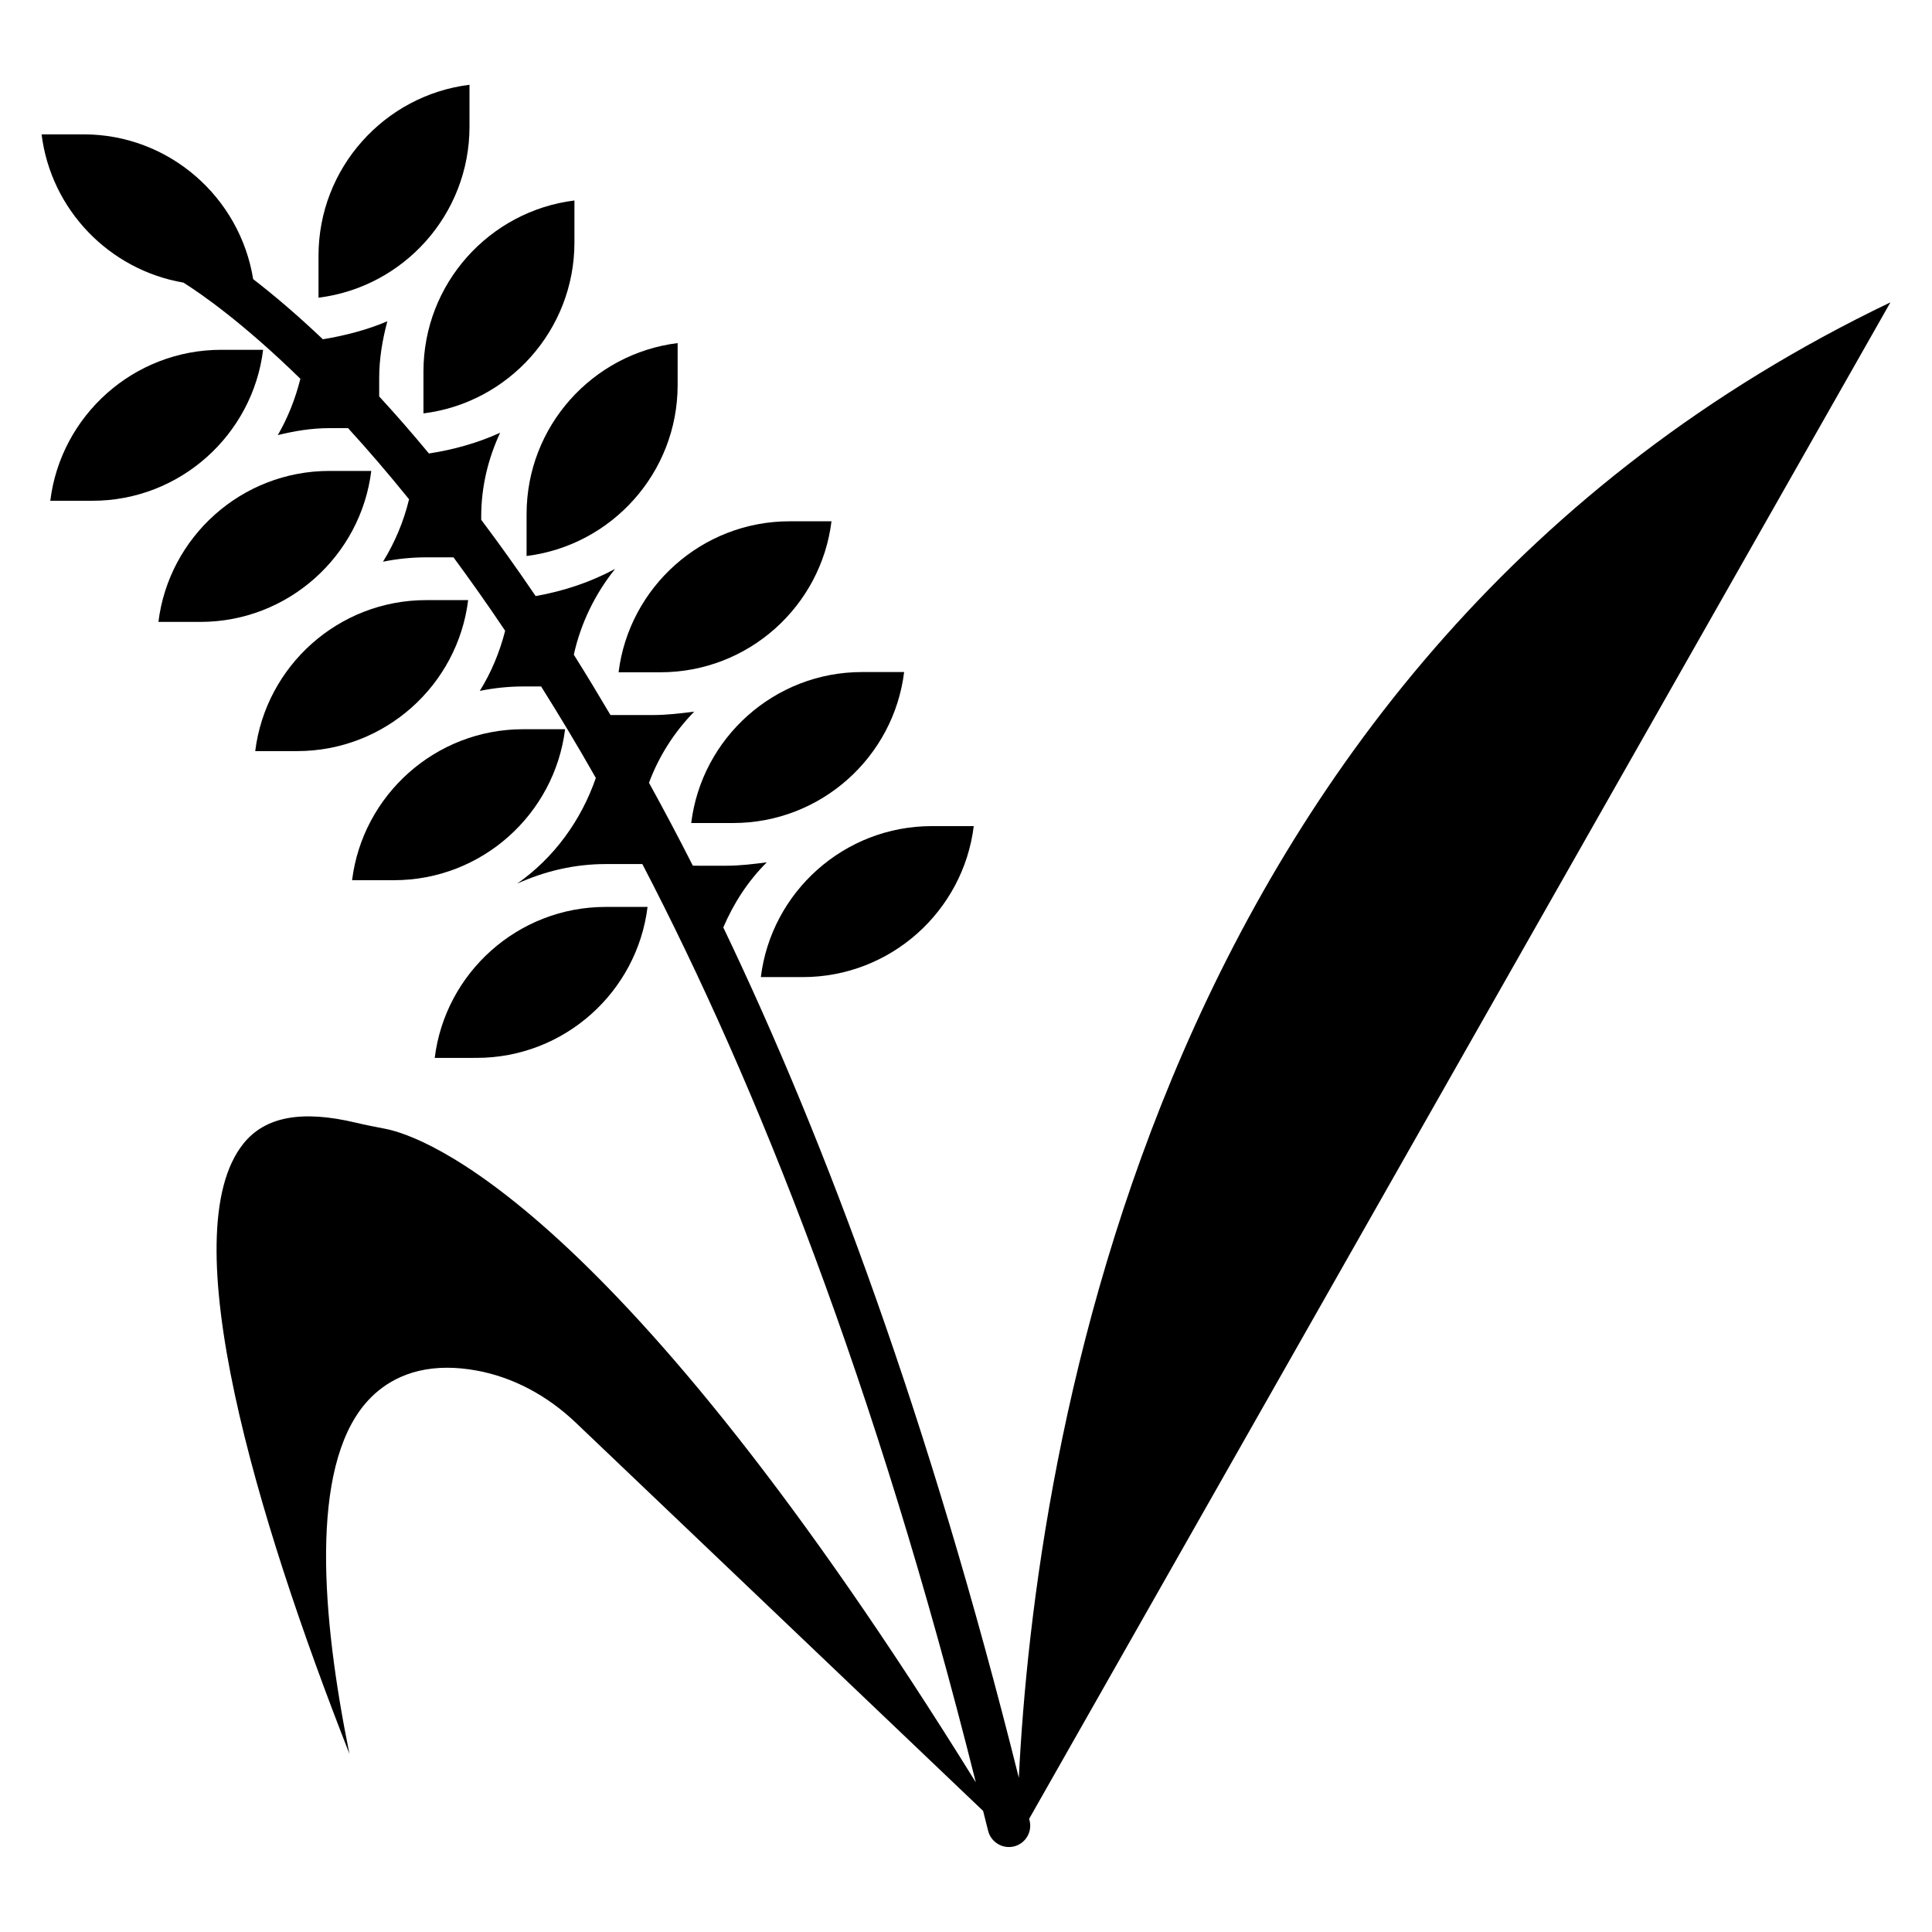
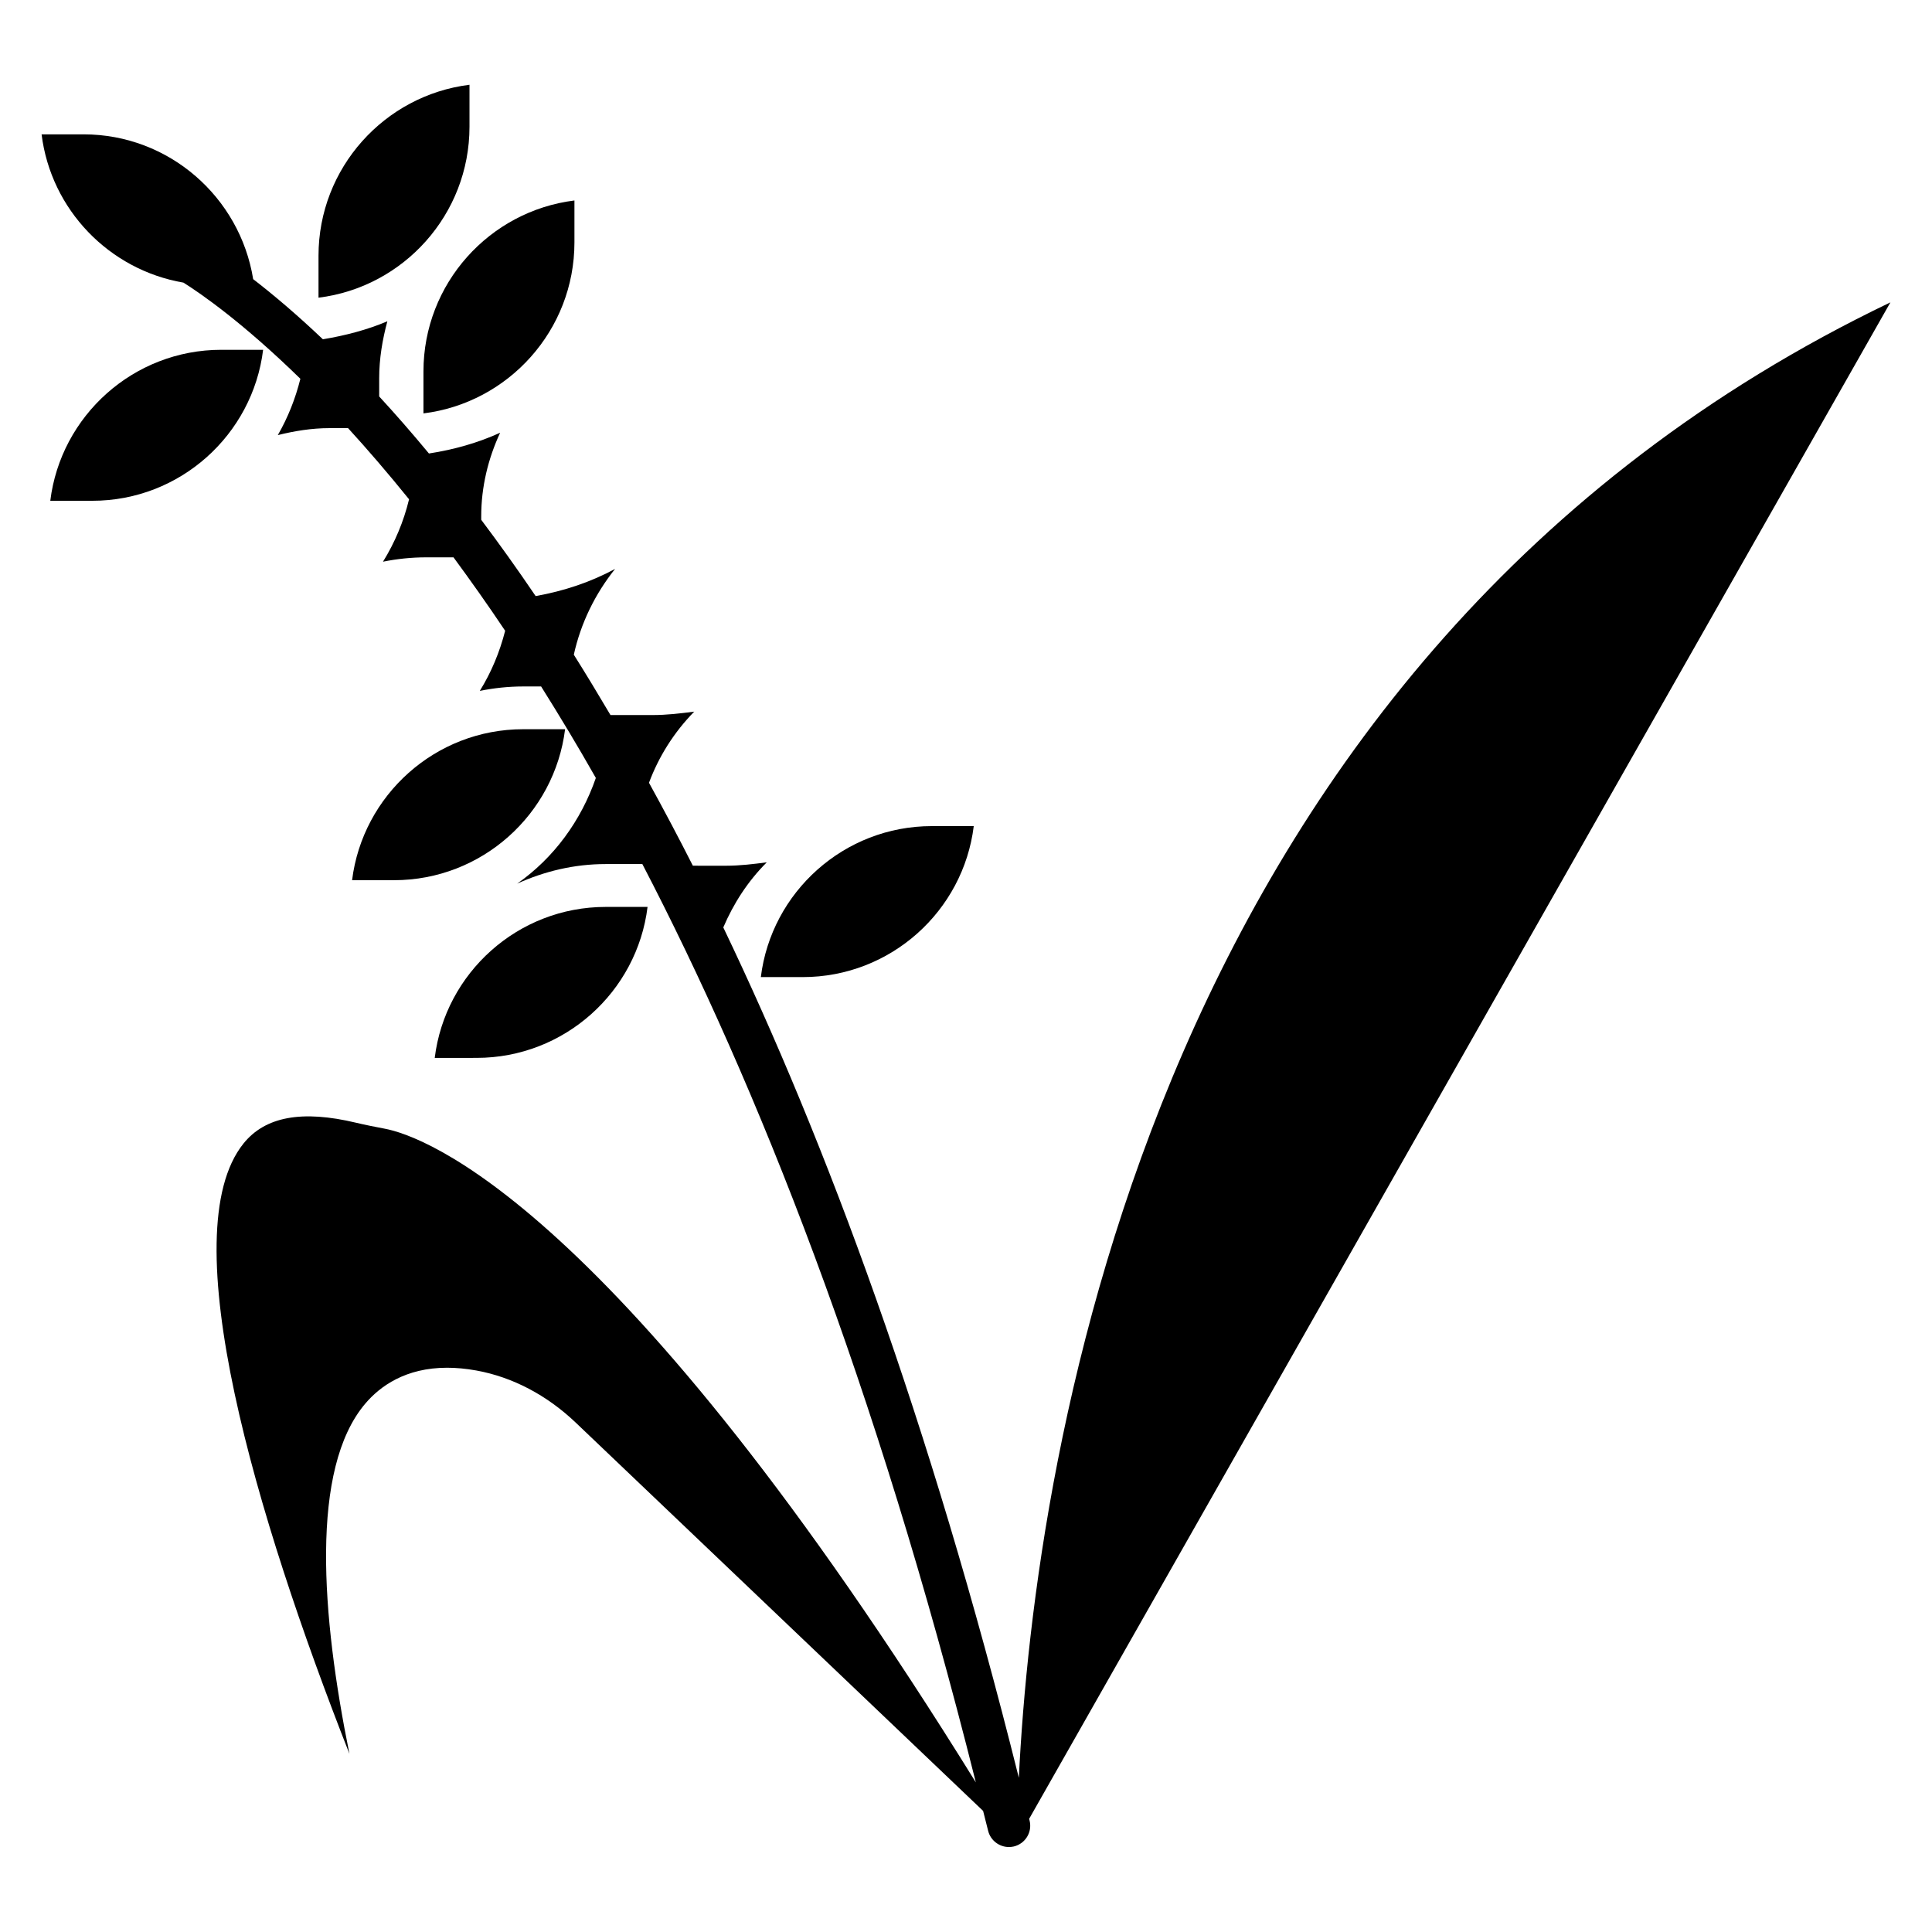
<svg xmlns="http://www.w3.org/2000/svg" fill="#000000" width="800px" height="800px" version="1.1" viewBox="144 144 512 512">
  <g>
    <path d="m256.22 242.45v11.105c22.523-2.793 40.012-22.043 40.012-45.32v-11.105c-22.523 2.789-40.012 22.039-40.012 45.32z" />
    <path d="m268.42 177.57v-11.105c-22.523 2.793-40.012 22.043-40.012 45.32v11.105c22.523-2.789 40.012-22.039 40.012-45.32z" />
-     <path d="m283.55 280.24v11.105c22.523-2.793 40.031-22.043 40.031-45.32v-11.105c-22.543 2.789-40.031 22.039-40.031 45.32z" />
    <path d="m213.73 236.7h-11.082c-23.281 0-42.551 17.488-45.32 40.012h11.105c23.258 0.02 42.527-17.469 45.297-40.012z" />
    <path d="m644.98 224.13c-195.86 93.875-226.73 305.08-230.98 391-23.68-94.844-51.074-168.48-78.32-225.35 2.707-6.32 6.445-12.176 11.523-17.254-3.547 0.461-7.094 0.902-10.789 0.902l-8.797-0.004c-3.883-7.66-7.766-14.969-11.629-21.98 2.582-6.926 6.57-13.309 11.988-18.852-3.613 0.465-7.266 0.906-11.066 0.906h-11.125c-3.273-5.543-6.508-10.895-9.719-15.996 1.848-8.355 5.606-16.059 10.938-22.734-6.402 3.465-13.5 5.856-21.055 7.199-4.934-7.285-9.719-13.961-14.422-20.215v-0.883c0-7.852 1.828-15.324 5.016-22.188-5.856 2.668-12.195 4.473-18.871 5.5-4.555-5.5-8.984-10.559-13.184-15.113v-4.809c0-5.227 0.859-10.242 2.164-15.113-5.352 2.266-11.105 3.777-17.086 4.766-7.074-6.719-13.328-11.965-18.473-15.934-3.508-21.707-22.277-38.375-44.969-38.375h-11.105c2.477 19.965 17.906 35.918 37.598 39.297 4.828 3.043 15.848 10.707 30.984 25.484-1.32 5.293-3.316 10.309-5.981 14.926 4.406-1.09 8.941-1.848 13.684-1.848h4.934c5.102 5.582 10.496 11.84 16.164 18.852-1.426 5.918-3.777 11.484-6.906 16.543 3.715-0.754 7.559-1.156 11.484-1.156h7.199c4.449 6.047 9.027 12.492 13.688 19.461-1.449 5.688-3.695 11.062-6.719 15.934 3.715-0.754 7.559-1.176 11.504-1.176h4.746c4.785 7.621 9.613 15.617 14.504 24.246-3.945 11.379-11.148 21.203-20.844 28.004 7.18-3.254 15.074-5.184 23.449-5.184h9.719c30.438 58.484 61.844 137.52 88.375 243.36-95.348-153.85-146.65-171.36-156.64-173.23-2.625-0.504-5.121-0.988-7.578-1.574-14.379-3.441-24.121-1.637-29.871 5.519-19.039 23.742 3.441 99.02 28.086 161.72-7.41-36.527-10.496-75.531 4.219-92.828 3.906-4.598 10.664-9.488 21.664-9.488 2.394 0 4.977 0.23 7.766 0.734 9.574 1.742 18.684 6.527 26.324 13.812l107.96 102.9c0.441 1.785 0.883 3.441 1.324 5.246 0.629 2.582 2.961 4.324 5.5 4.324 0.441 0 0.883-0.043 1.324-0.148 3.043-0.734 4.914-3.801 4.176-6.824-0.043-0.168-0.082-0.336-0.125-0.504z" />
    <path d="m345.63 402.94h11.105c23.281 0 42.551-17.488 45.32-40.012h-11.105c-23.277 0-42.551 17.488-45.32 40.012z" />
-     <path d="m307.93 322.16h11.105c23.281 0 42.551-17.488 45.32-40.012h-11.102c-23.262 0-42.531 17.488-45.324 40.012z" />
    <path d="m282.65 337.25c-23.281 0-42.551 17.488-45.344 40.012h11.105c23.281 0 42.551-17.488 45.344-40.012z" />
-     <path d="m211.64 343.05h11.105c23.281 0 42.551-17.488 45.32-40.012h-11.082c-23.281-0.02-42.551 17.465-45.344 40.012z" />
-     <path d="m327.18 362.11h11.105c23.281 0 42.551-17.488 45.32-40.012h-11.102c-23.281-0.023-42.551 17.465-45.324 40.012z" />
-     <path d="m242.39 268.8h-11.086c-23.281 0-42.551 17.488-45.32 40.012h11.105c23.258 0 42.531-17.484 45.301-40.012z" />
    <path d="m270.29 424.35c23.281 0 42.551-17.488 45.32-40.012l-11.082 0.004c-23.281 0-42.551 17.488-45.32 40.012z" />
  </g>
</svg>